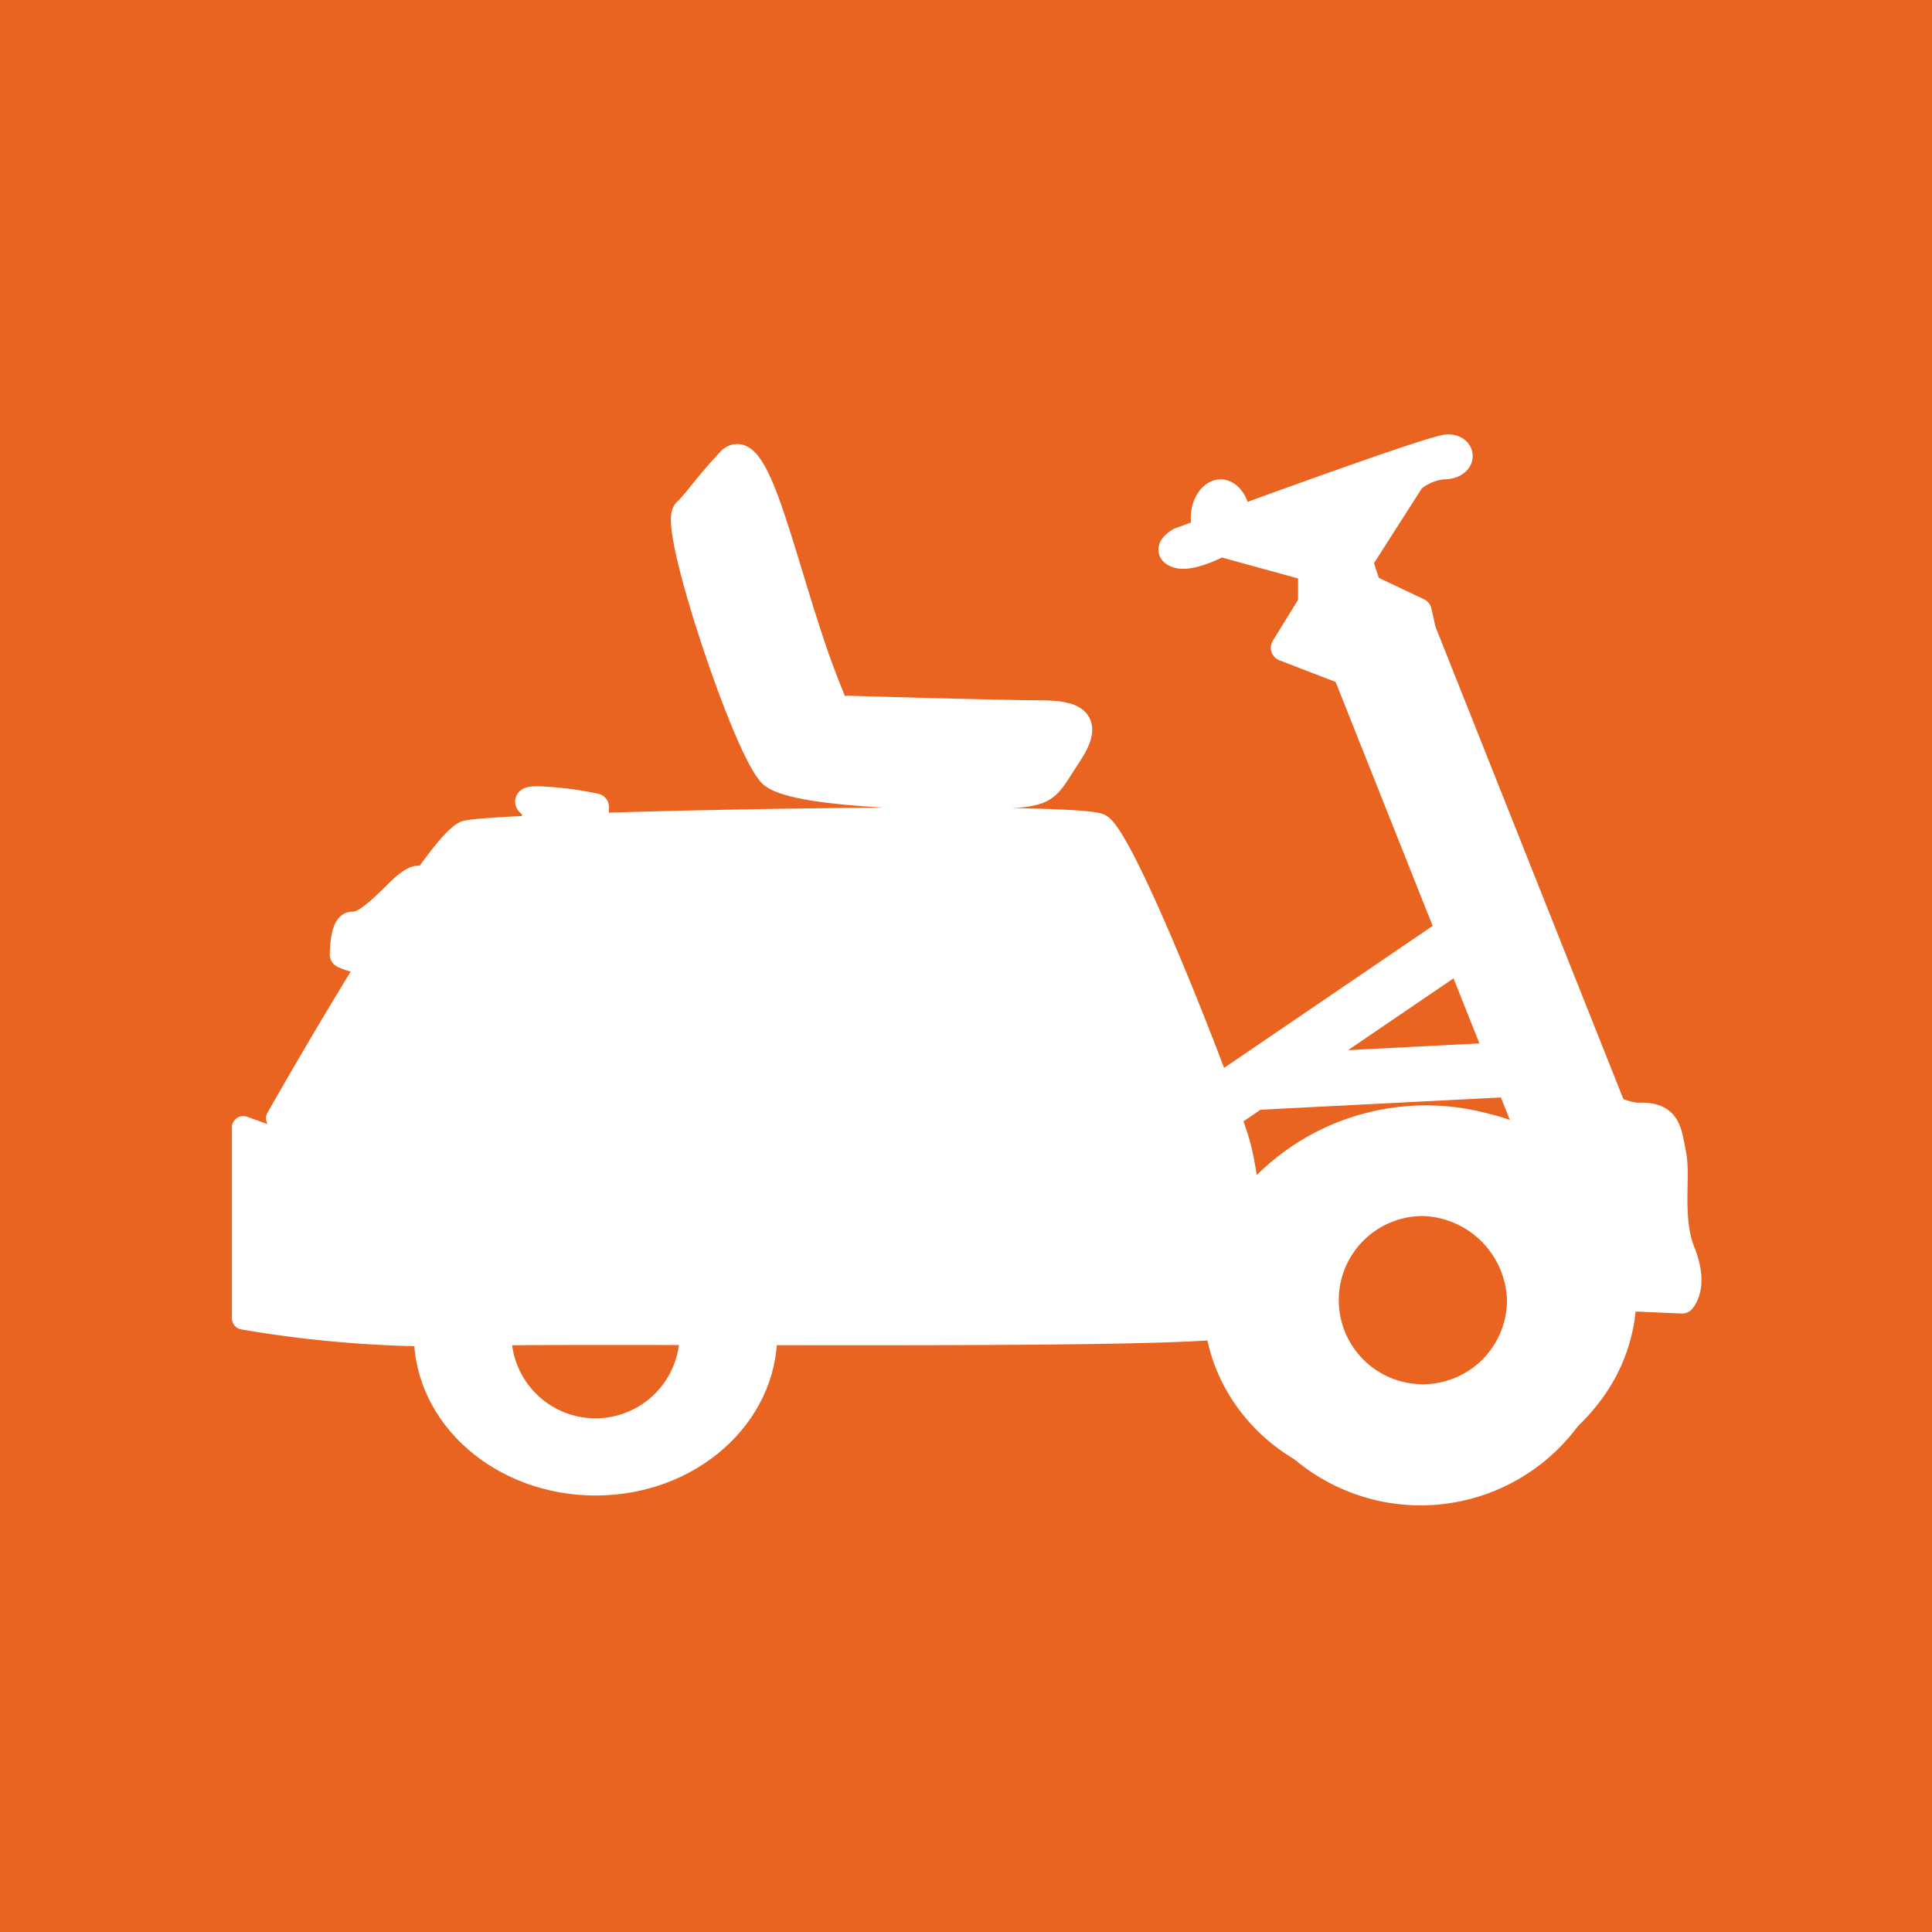
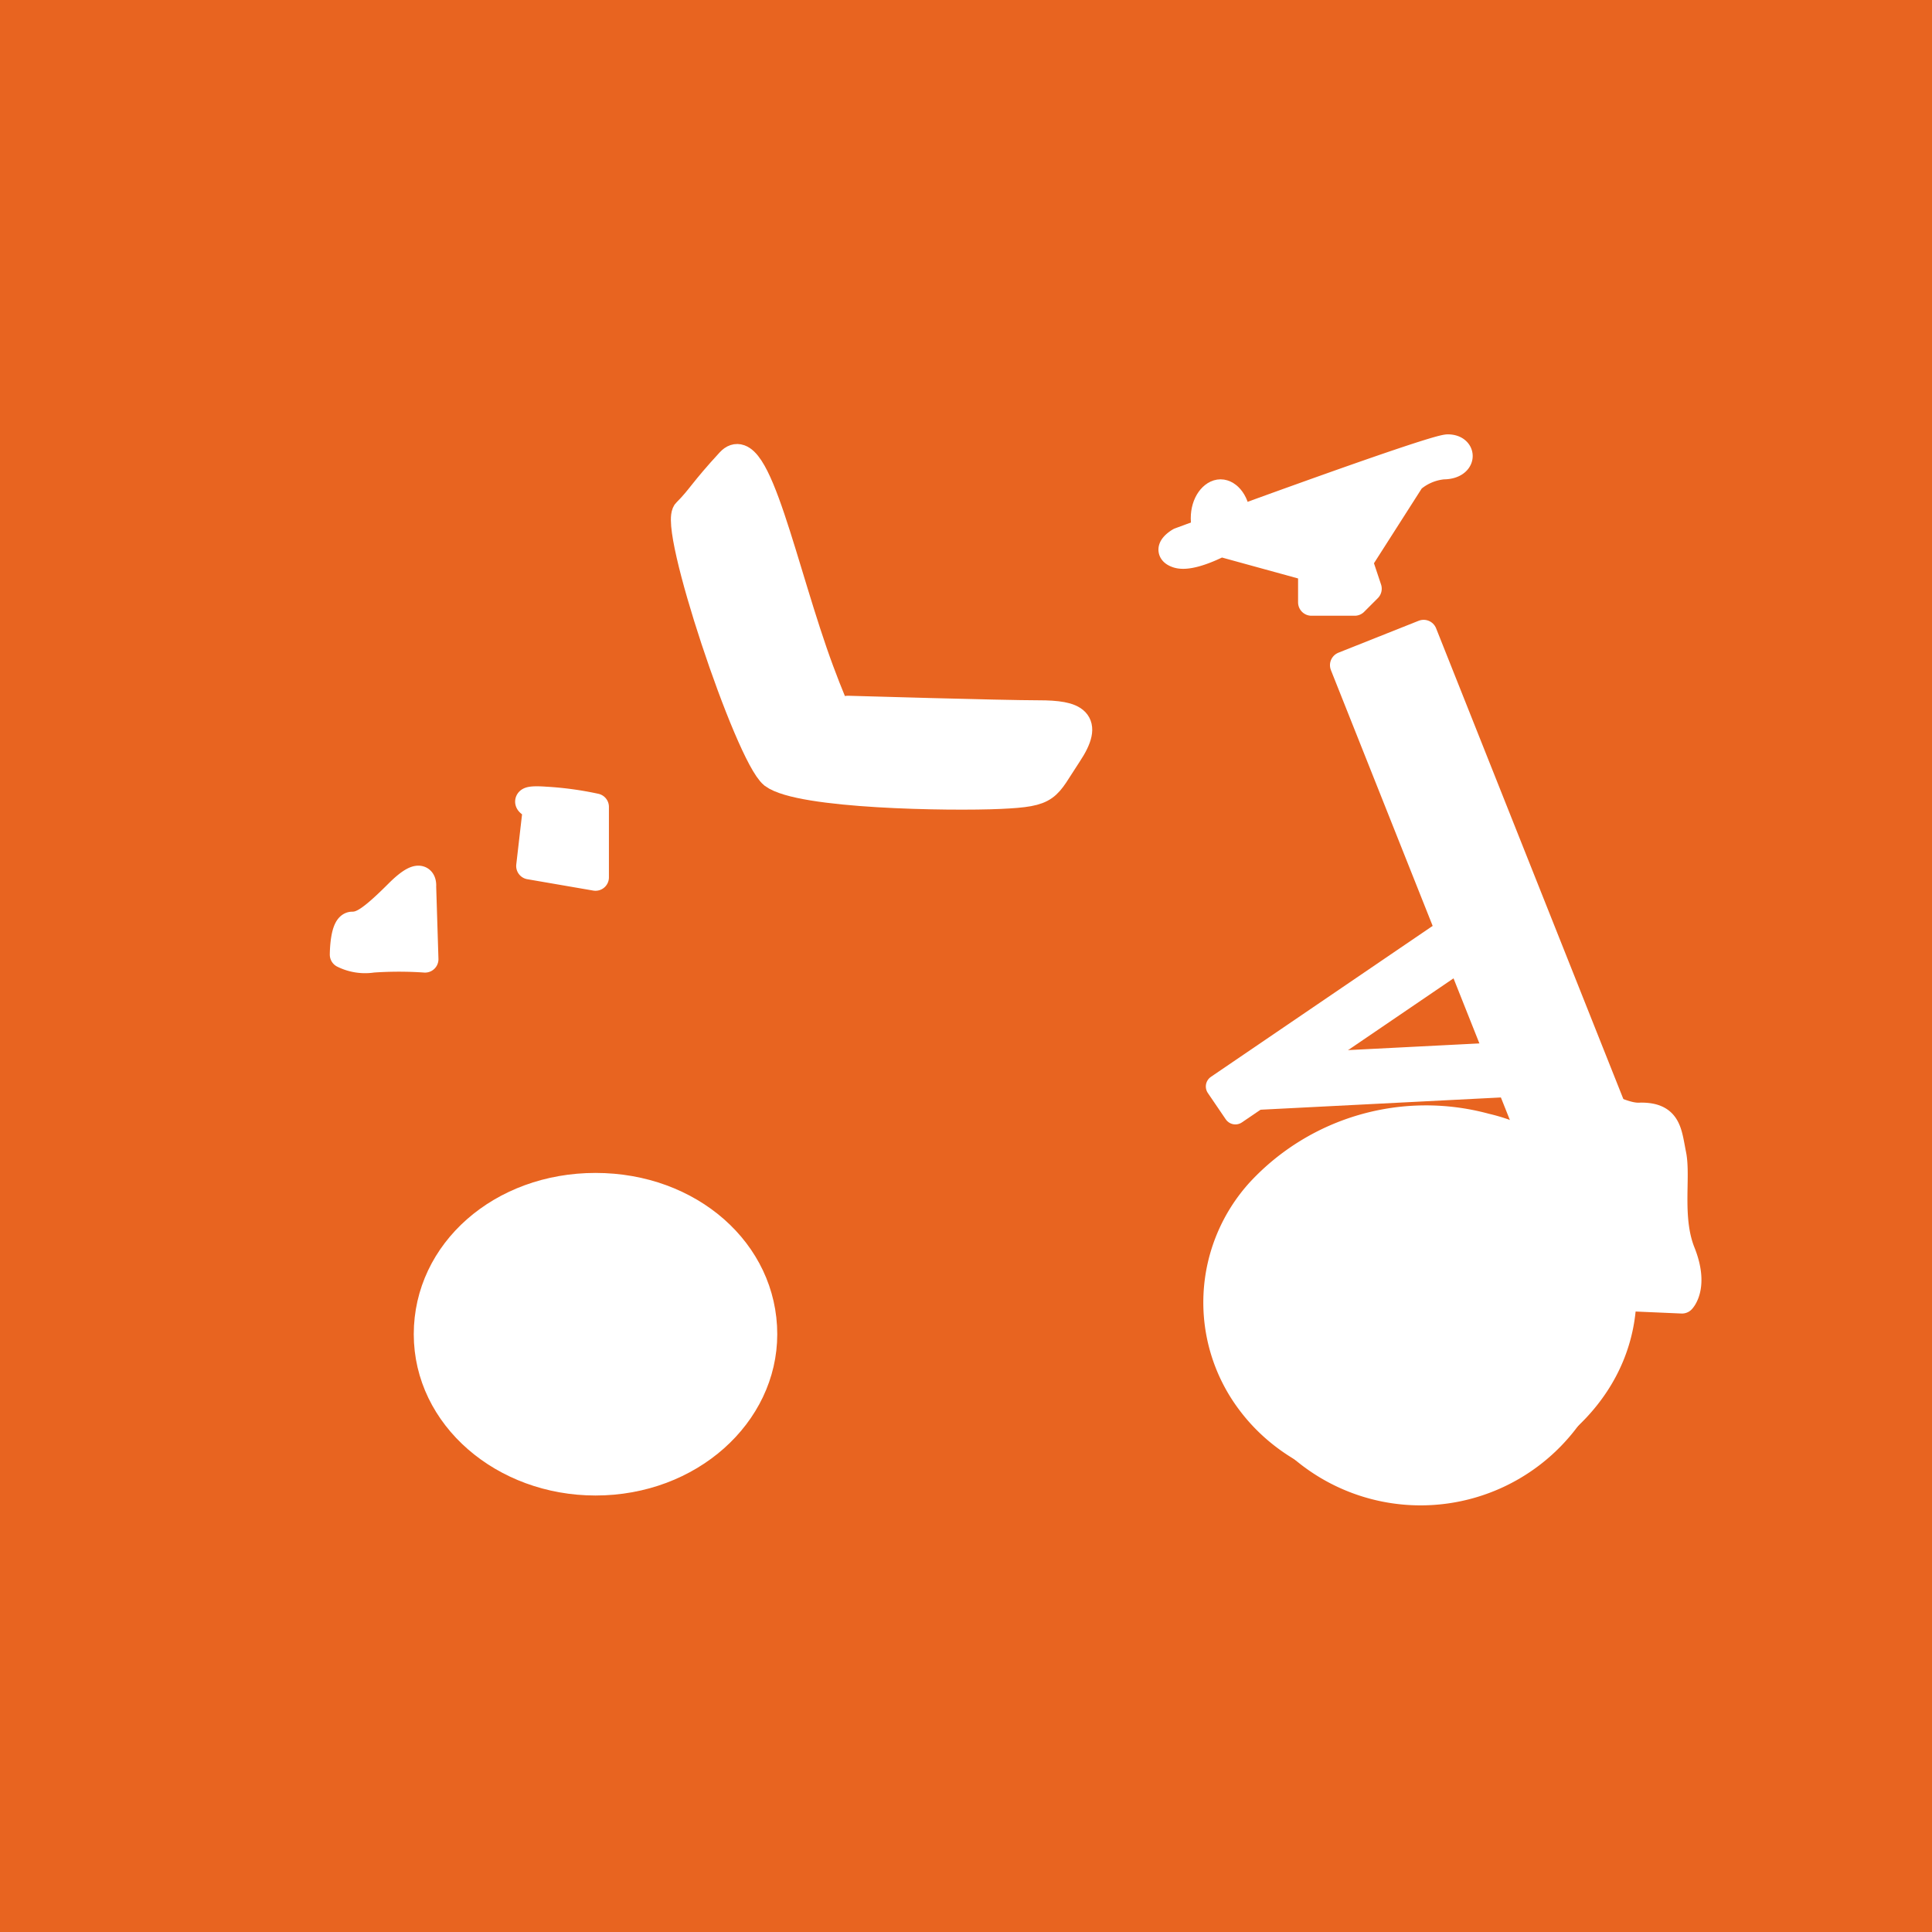
<svg xmlns="http://www.w3.org/2000/svg" id="trac-icon" width="85" height="85" viewBox="0 0 85 85">
  <g id="Ebene_1">
    <rect id="Rechteck_74" data-name="Rechteck 74" width="85" height="85" fill="#e86420" />
  </g>
  <g id="Isolationsmodus">
    <g id="Gruppe_1706" data-name="Gruppe 1706">
      <path id="Pfad_196" data-name="Pfad 196" d="M33.7,58.7c0,3.6-3.3,6.6-7.5,6.6-4.1,0-7.5-2.9-7.5-6.6s3.3-6.6,7.5-6.6S33.7,55,33.7,58.7Z" fill="#fff" stroke="#fff" stroke-linecap="round" stroke-linejoin="round" stroke-miterlimit="10" stroke-width="0.992" />
      <g id="Gruppe_1705" data-name="Gruppe 1705">
        <path id="Pfad_197" data-name="Pfad 197" d="M71.1,57.1A8.615,8.615,0,1,1,62.5,49,8.375,8.375,0,0,1,71.1,57.1Z" fill="#fff" />
        <g id="Gruppe_1704" data-name="Gruppe 1704">
          <path id="Pfad_198" data-name="Pfad 198" d="M70.1,57.4A7.545,7.545,0,0,1,65,64.5a8.168,8.168,0,0,1-8.6-3,7.759,7.759,0,0,1-.5-8.4,7.141,7.141,0,0,1,8.2-3.3,7.923,7.923,0,0,1,6,7.6c0,.3,1.9,0,1.9-.5A8.414,8.414,0,0,0,65.5,49,10.569,10.569,0,0,0,55,52a7.857,7.857,0,0,0-.5,10c2.3,3.1,6.4,4.1,10,3.3,4.1-.9,7.5-4.1,7.5-8.4C72,56.5,70.1,56.8,70.1,57.4Z" fill="#fff" />
        </g>
      </g>
      <rect id="Rechteck_75" data-name="Rechteck 75" width="3.8" height="24.6" transform="translate(59.103 29.264) rotate(-21.691)" stroke-width="1.18" stroke="#fff" stroke-linecap="round" stroke-linejoin="round" stroke-miterlimit="10" fill="#fff" />
      <path id="Pfad_199" data-name="Pfad 199" d="M37.3,31.2s.4,2.6-1.2-1.7-2.8-10.5-4-9.2-1.3,1.6-1.9,2.2c-.7.5,2.7,10.7,3.8,11.6,1.2.9,7.8,1,10,.9s2-.3,3-1.8.3-1.8-1.3-1.8S37.3,31.2,37.3,31.2Z" fill="#fff" stroke="#fff" stroke-linecap="round" stroke-linejoin="round" stroke-miterlimit="10" stroke-width="1.18" />
      <path id="Pfad_200" data-name="Pfad 200" d="M18.6,39s.1-.9-1.1.3-1.6,1.4-2,1.4-.4,1.3-.4,1.3a2.165,2.165,0,0,0,1.3.2,16.736,16.736,0,0,1,2.3,0Z" fill="#fff" stroke="#fff" stroke-linecap="round" stroke-linejoin="round" stroke-miterlimit="10" stroke-width="1.18" />
      <path id="Pfad_201" data-name="Pfad 201" d="M23.6,35.5s-1-.4.4-.3a14.187,14.187,0,0,1,2.2.3v3.1l-2.9-.5Z" fill="#fff" stroke="#fff" stroke-linecap="round" stroke-linejoin="round" stroke-miterlimit="10" stroke-width="1.18" />
      <path id="Pfad_202" data-name="Pfad 202" d="M71.7,57.1l2.3.1s.6-.6,0-2.1-.2-3.3-.4-4.3-.2-1.7-1.4-1.7c-1.2.1-2.4-1.5-4,.3-1.7,1.8-2.5,3.7-.8,5.5A8.725,8.725,0,0,0,71.7,57.1Z" fill="#fff" stroke="#fff" stroke-linecap="round" stroke-linejoin="round" stroke-miterlimit="10" stroke-width="1.18" />
-       <path id="Pfad_203" data-name="Pfad 203" d="M62.6,27.8l-.2-.9-3.8-1.8-2.1,3.4,2.6,1Z" fill="#fff" stroke="#fff" stroke-linecap="round" stroke-linejoin="round" stroke-miterlimit="10" stroke-width="1.18" />
      <path id="Pfad_204" data-name="Pfad 204" d="M60.2,25.9l-.4-1.2,2.3-3.6a2.479,2.479,0,0,1,1.4-.6c.9,0,.9-.8.2-.8s-11.8,4.1-11.8,4.1-.7.4-.1.6,1.9-.5,1.9-.5l4,1.1v1.5h1.9Z" fill="#fff" stroke="#fff" stroke-linecap="round" stroke-linejoin="round" stroke-miterlimit="10" stroke-width="1.18" />
      <path id="Pfad_205" data-name="Pfad 205" d="M54.5,22.8c0,.7-.4,1.2-.8,1.2s-.8-.5-.8-1.2.4-1.2.8-1.2S54.5,22.1,54.5,22.8Z" fill="#fff" stroke="#fff" stroke-linecap="round" stroke-linejoin="round" stroke-miterlimit="10" stroke-width="1.023" />
      <rect id="Rechteck_76" data-name="Rechteck 76" width="12.4" height="1.4" transform="matrix(0.827, -0.563, 0.563, 0.827, 53.563, 47.8)" stroke-width="1.023" stroke="#fff" stroke-linecap="round" stroke-linejoin="round" stroke-miterlimit="10" fill="#fff" />
      <rect id="Rechteck_77" data-name="Rechteck 77" width="12.4" height="1.4" transform="translate(55.27 46.919) rotate(-2.921)" stroke-width="1.023" stroke="#fff" stroke-linecap="round" stroke-linejoin="round" stroke-miterlimit="10" fill="#fff" />
-       <path id="Pfad_206" data-name="Pfad 206" d="M66.3,57.2a3.7,3.7,0,1,1-3.7-3.7A3.826,3.826,0,0,1,66.3,57.2Z" fill="#e86420" />
-       <path id="Pfad_207" data-name="Pfad 207" d="M29.9,58.7A3.7,3.7,0,1,1,26.2,55,3.691,3.691,0,0,1,29.9,58.7Z" fill="#e86420" />
-       <path id="Pfad_208" data-name="Pfad 208" d="M12.2,49.2S19.1,37,20.5,36.6s26.8-.9,27.9-.3,5.5,11.9,6.1,14,.9,7.4-.1,8-25.5.3-32.8.4A51.674,51.674,0,0,1,10.7,58V49.6l1.4.5" fill="#fff" stroke="#fff" stroke-linecap="round" stroke-linejoin="round" stroke-miterlimit="10" stroke-width="0.992" />
    </g>
  </g>
</svg>